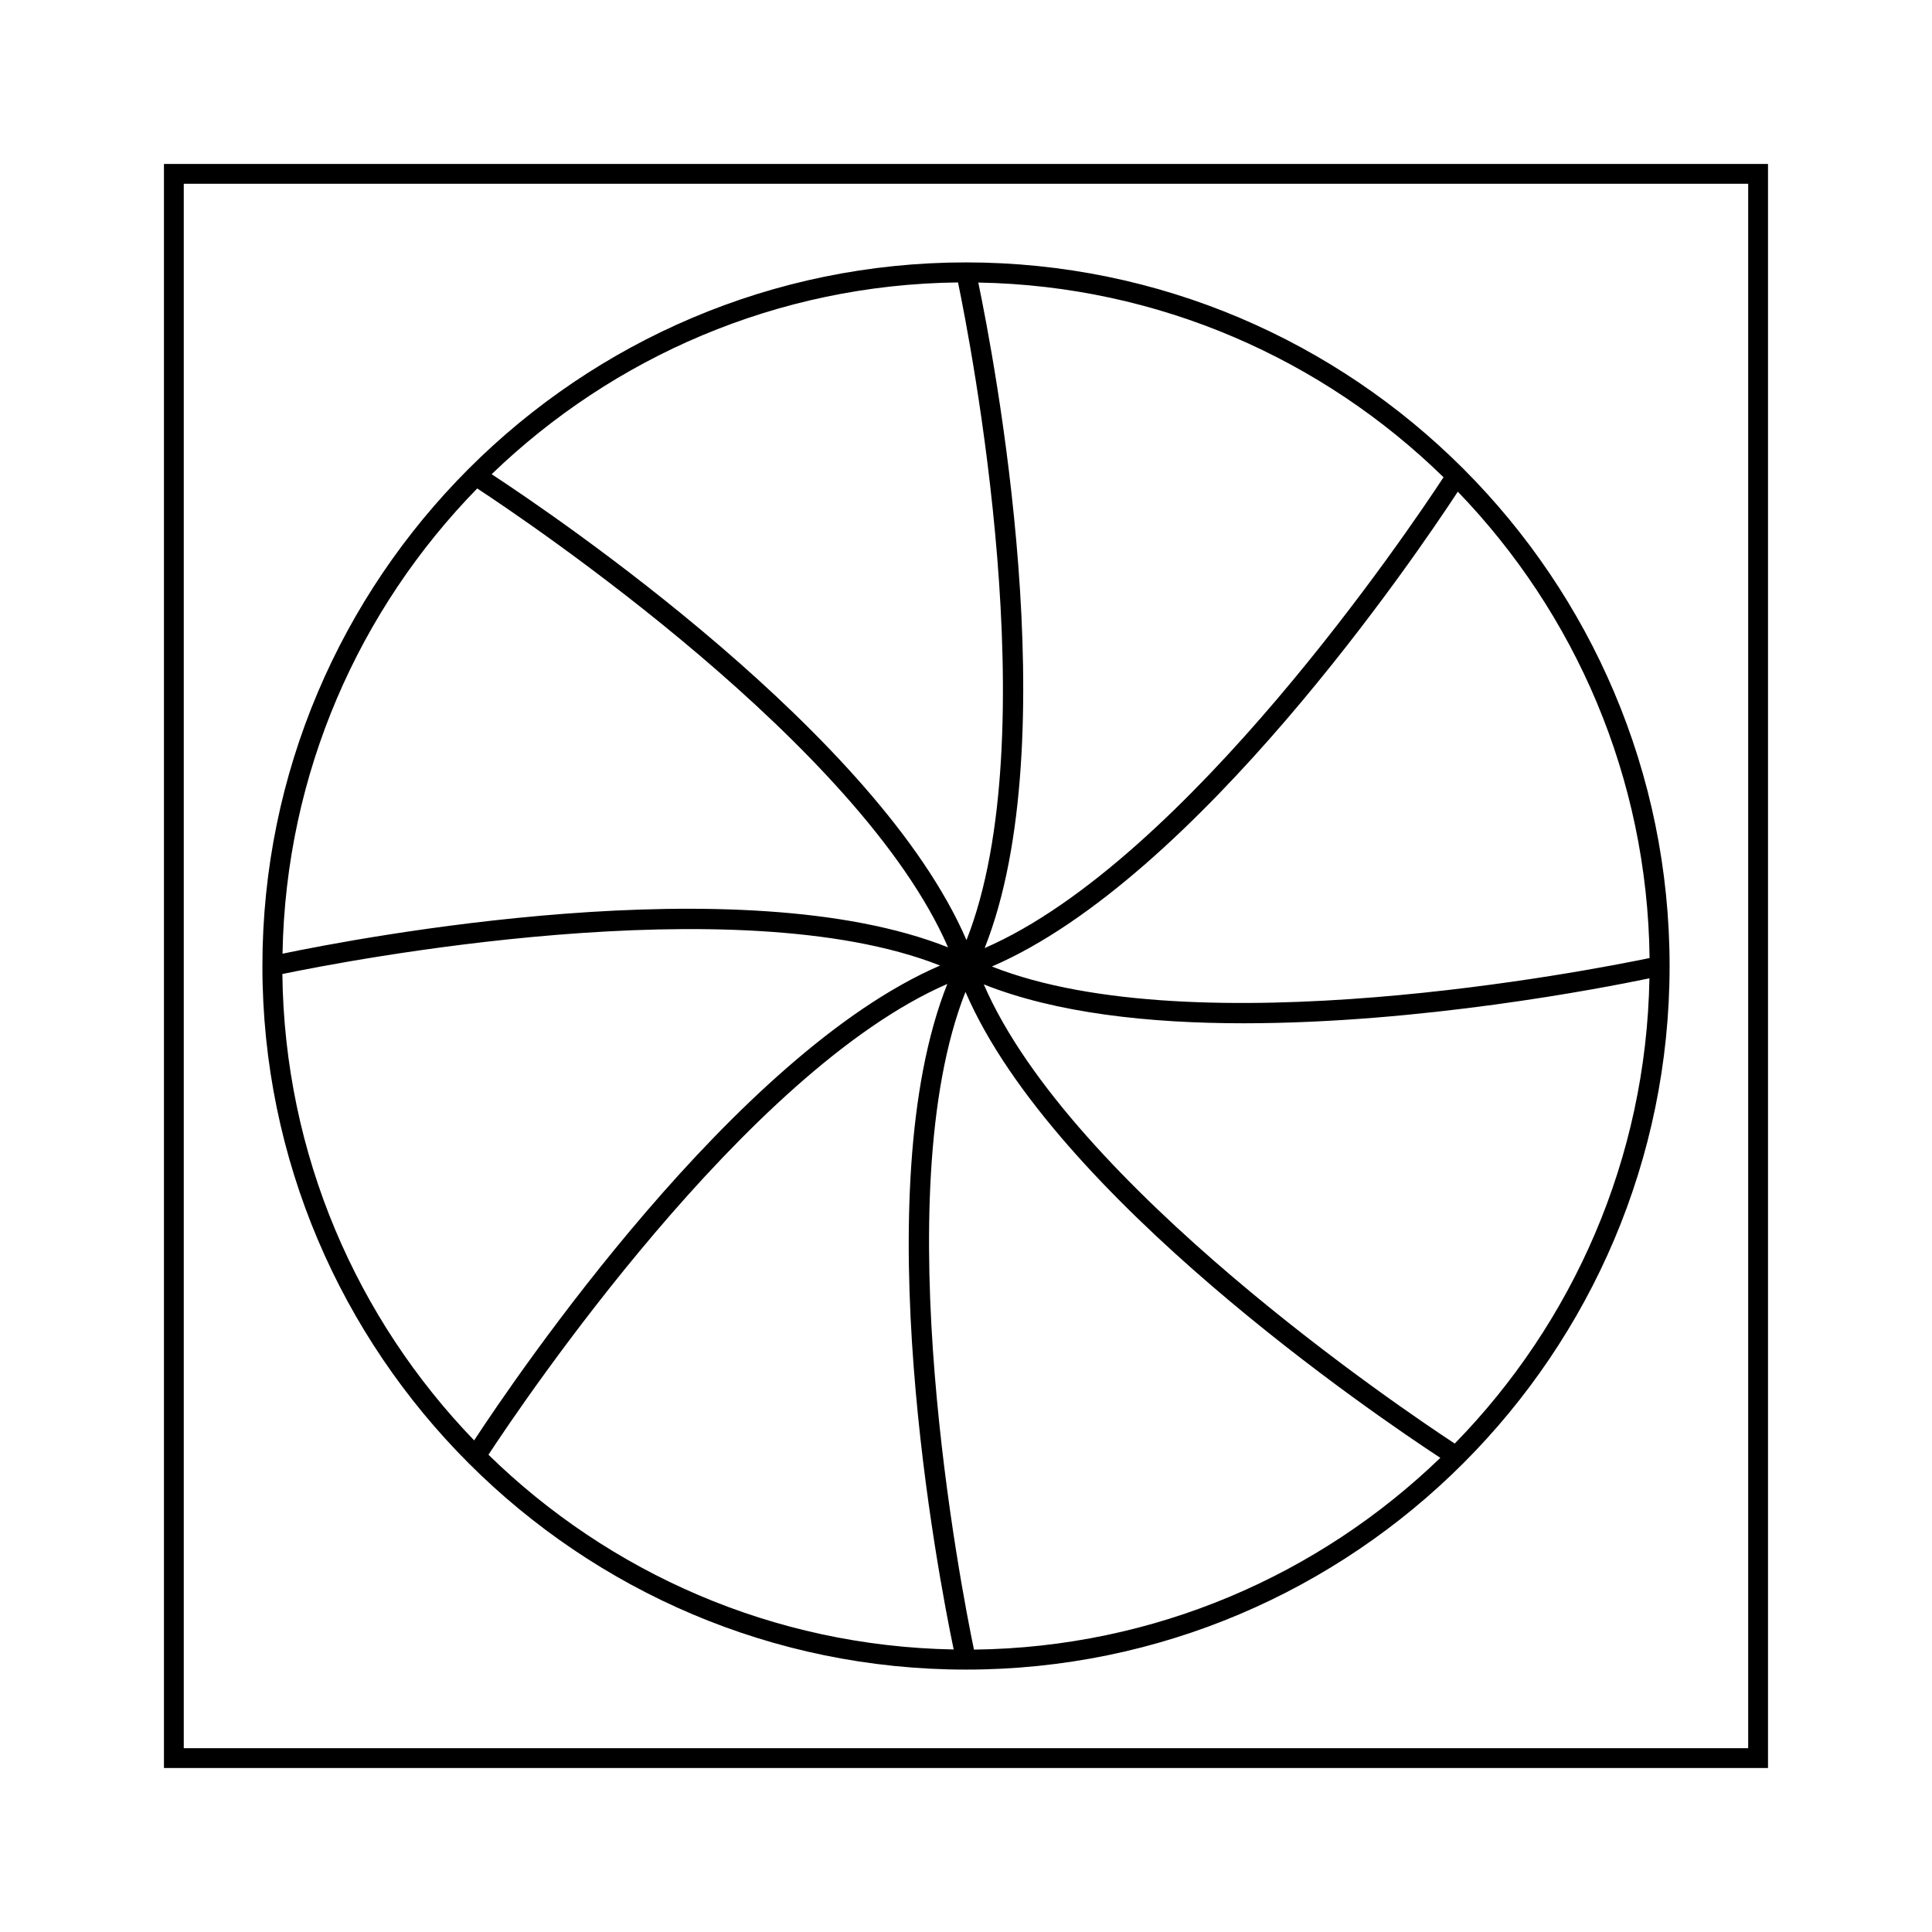
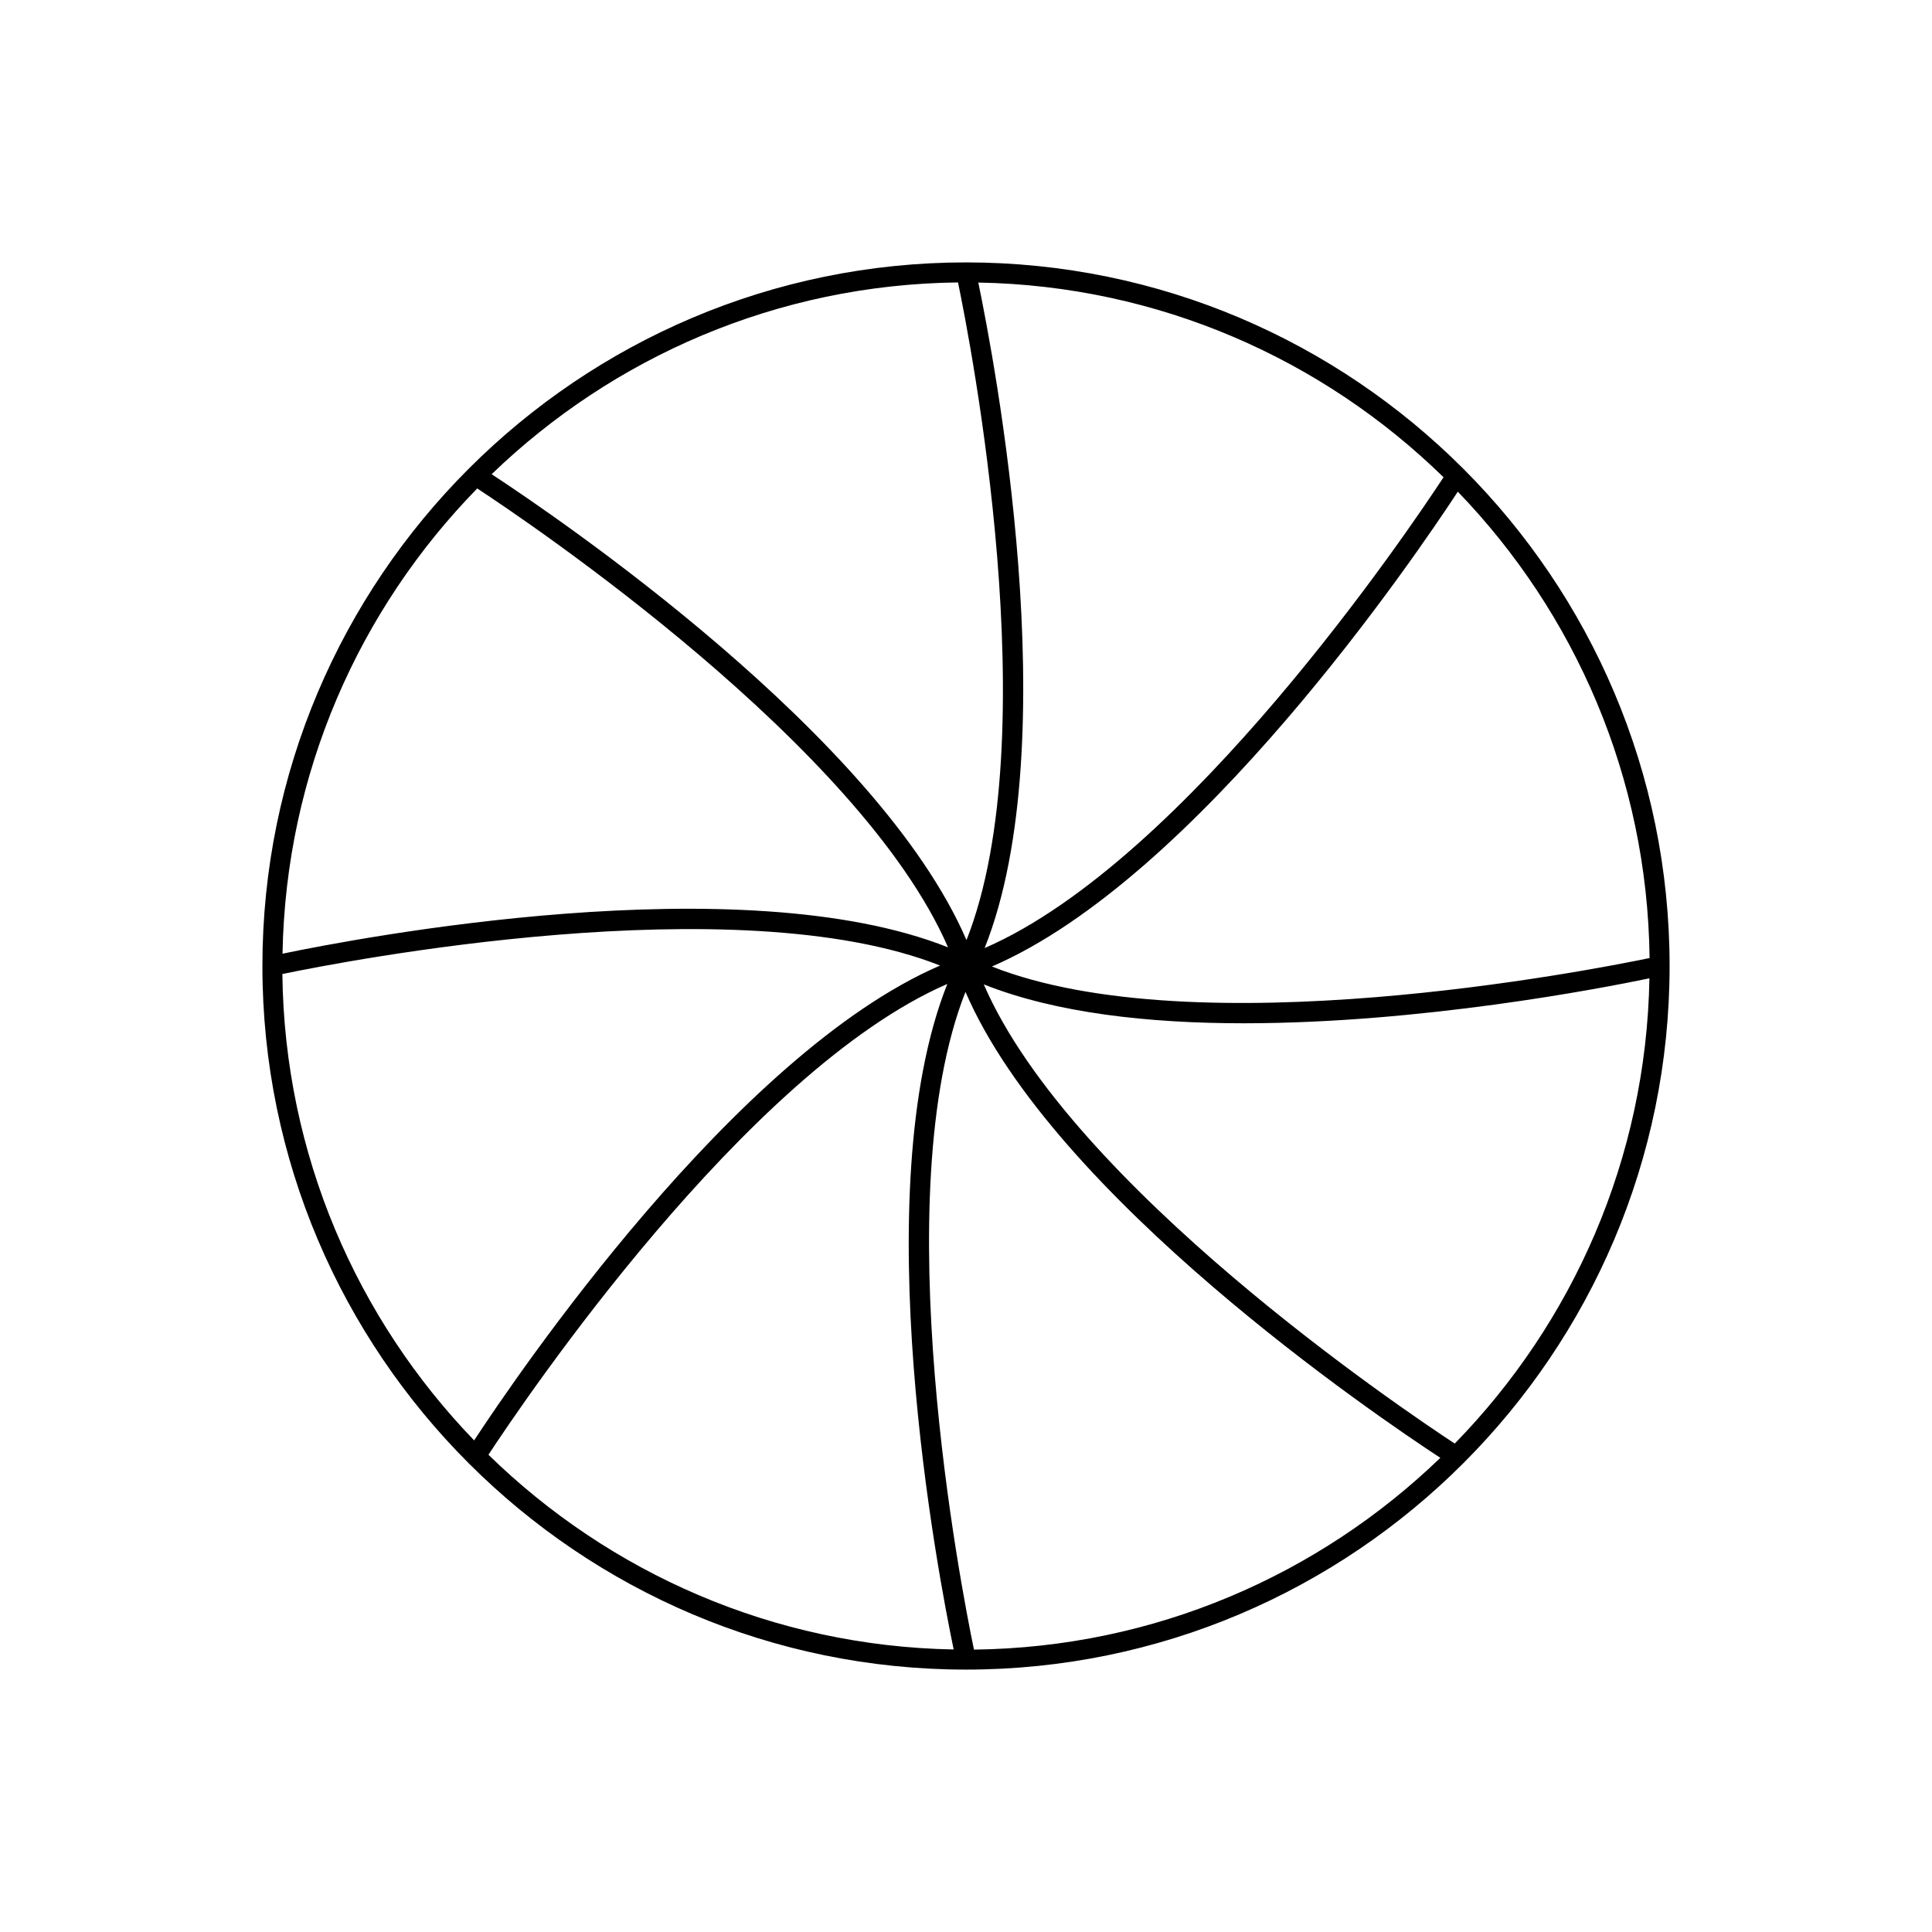
<svg xmlns="http://www.w3.org/2000/svg" fill="#000000" width="800px" height="800px" version="1.1" viewBox="144 144 512 512">
  <g>
    <path d="m400 586.46c102.81 0 186.46-83.645 186.46-186.46s-83.645-186.46-186.46-186.46-186.46 83.645-186.46 186.46c-0.004 102.81 83.645 186.46 186.46 186.46zm-126.56-56.934c9.055-13.793 68.199-101.57 121.61-124.77-21.906 55.129-2.43 156.64 1.684 176.37-47.906-0.855-91.328-20.375-123.29-51.605zm128.67 51.637c-3.305-15.906-23.637-120.05-2.25-174.3 23.465 54.395 108.81 112.31 125.84 123.48-32.133 31-75.641 50.258-123.59 50.82zm127.41-54.605c-13.805-9.059-101.66-68.266-124.81-121.69 19.148 7.637 43.867 10.312 68.887 10.312 46.922-0.004 94.609-9.227 107.52-11.918-0.848 47.914-20.367 91.332-51.598 123.3zm51.637-128.67c-15.906 3.305-120.05 23.648-174.3 2.25 54.395-23.457 112.32-108.81 123.48-125.84 31 32.133 50.258 75.641 50.82 123.59zm-54.605-127.41c-9.055 13.793-68.203 101.57-121.61 124.77 21.906-55.125 2.426-156.64-1.684-176.37 47.914 0.852 91.336 20.367 123.3 51.605zm-128.67-51.637c3.301 15.895 23.637 120.05 2.25 174.3-23.461-54.395-108.82-112.32-125.84-123.47 32.137-31.008 75.645-50.266 123.59-50.824zm-127.41 54.605c13.785 9.055 101.57 68.199 124.77 121.61-55.125-21.906-156.64-2.426-176.37 1.684 0.852-47.914 20.367-91.336 51.605-123.3zm122.66 126.43c-54.395 23.465-112.32 108.81-123.48 125.84-31.004-32.133-50.27-75.641-50.82-123.59 15.898-3.305 120.05-23.641 174.3-2.25z" />
-     <path d="m187.45 187.45v425.09h425.09v-425.09zm419.84 419.84h-414.59v-414.59h414.59z" />
  </g>
</svg>